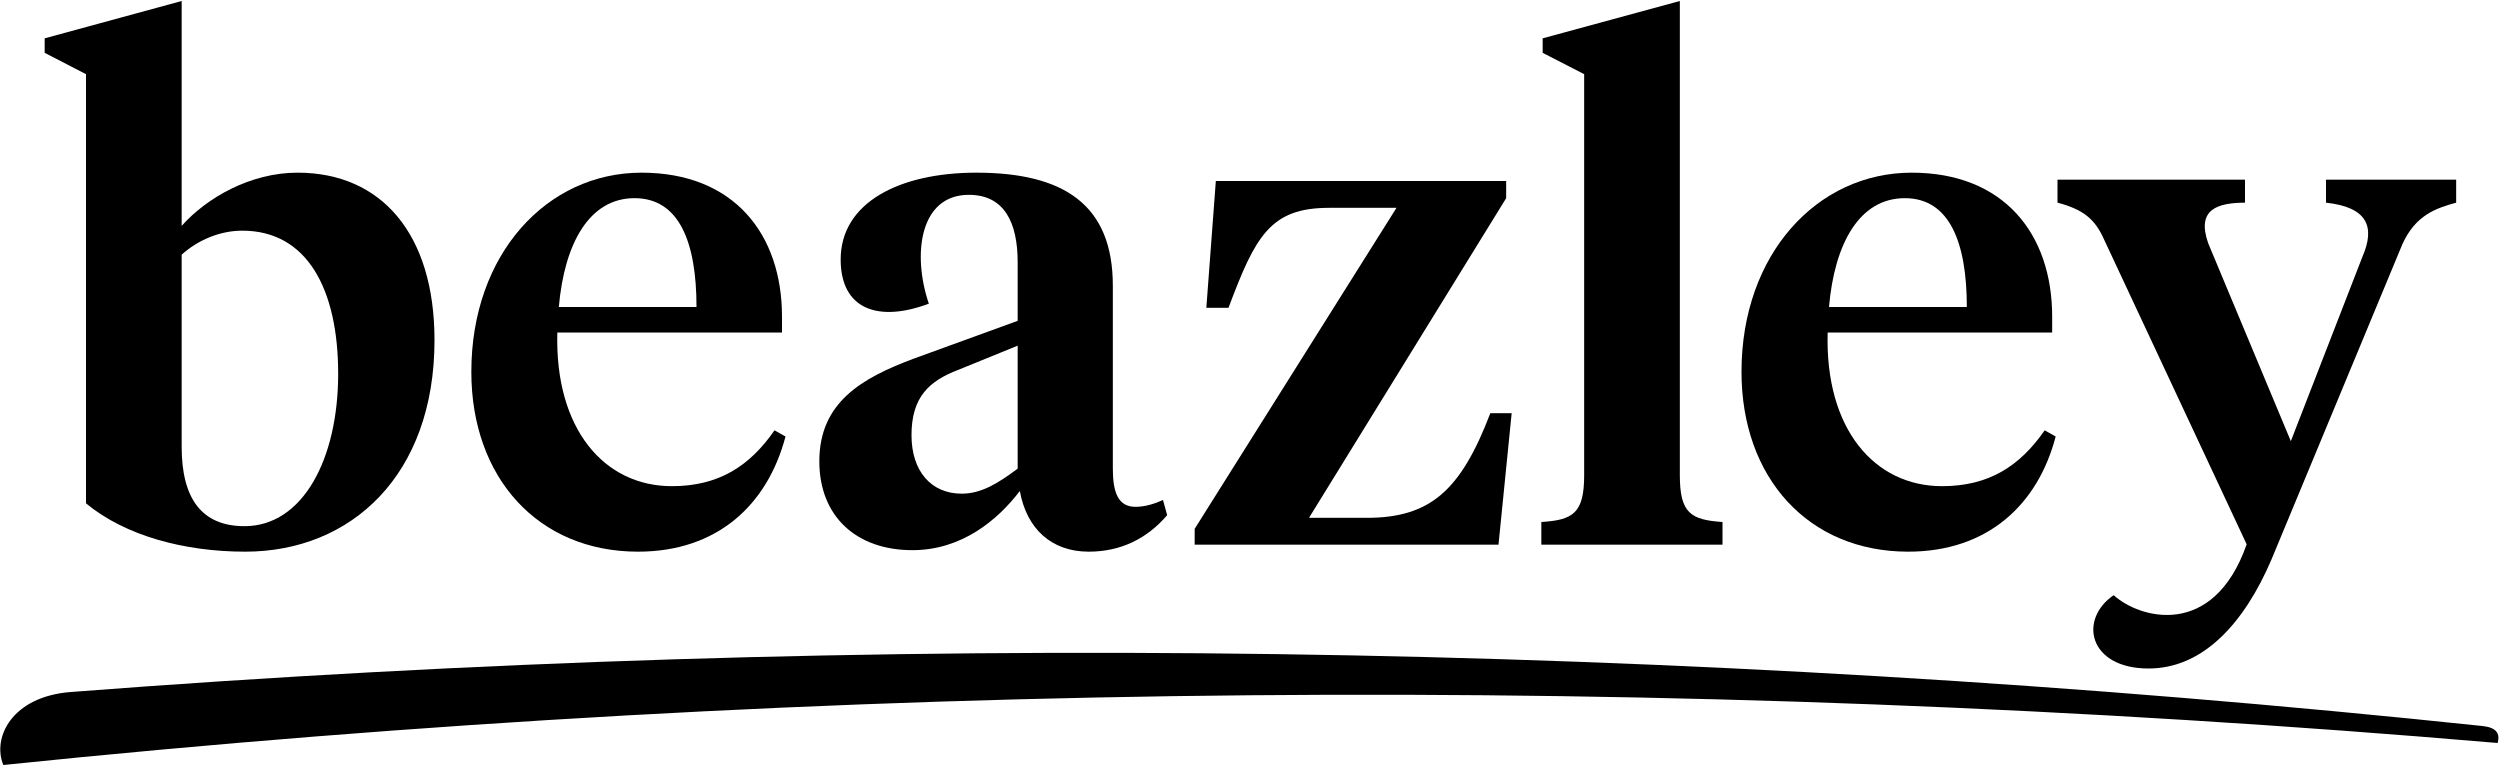
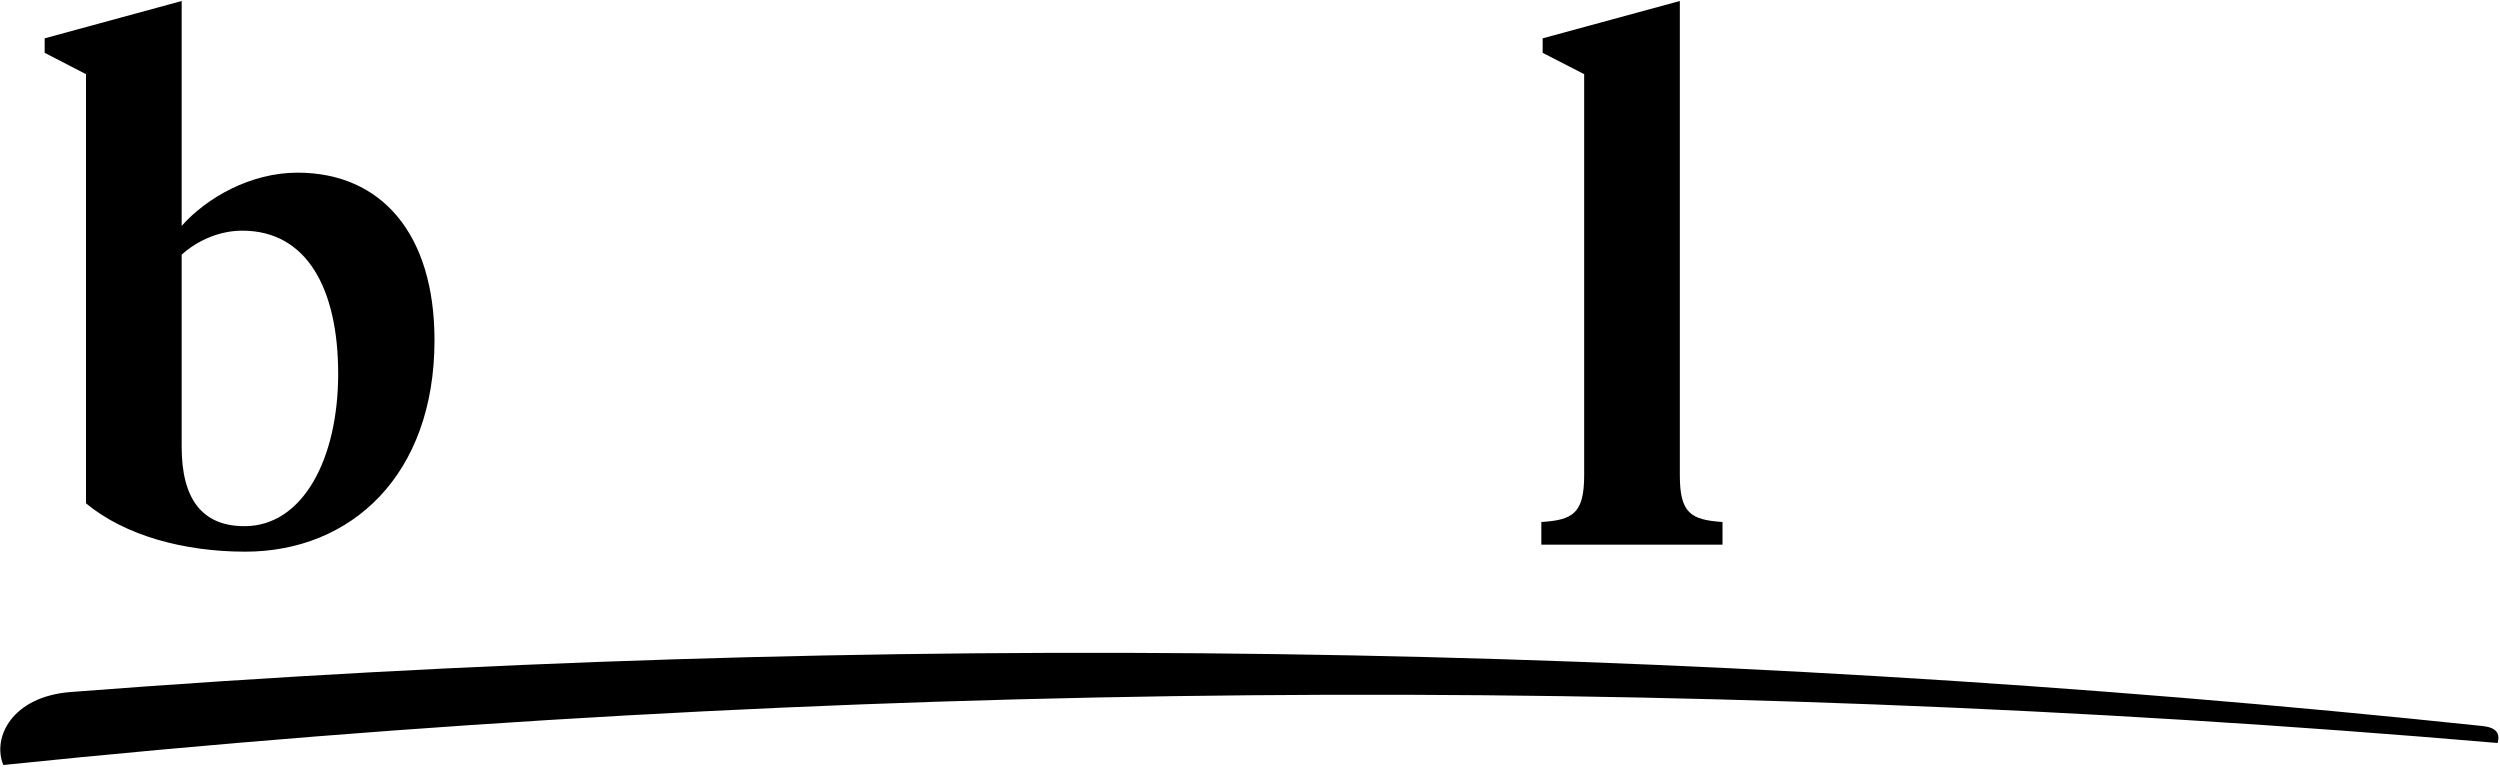
<svg xmlns="http://www.w3.org/2000/svg" width="1500" height="460" viewBox="0 0 1500 460" fill="none">
-   <path fill-rule="evenodd" clip-rule="evenodd" d="M610.6 192.5V157.4C610.6 133.8 602.8 116.9 581.3 116.9C551.9 116.9 547.2 152.4 557.3 182.2C527.3 193.5 504.4 185.9 504.4 155.7C504.4 121.4 539.9 103.6 585.8 103.6C638.7 103.6 667.7 123.1 667.7 171.4V281C667.7 295 670.6 304.1 681.3 304.1C687.5 304.1 693.3 302 697.8 300L700.3 309.1C688.3 323.1 672.6 331 653.2 331C630.9 331 616 317.3 611.9 294.6C598.6 312 577.1 330.1 547.4 330.1C513.9 330.1 491.6 309.9 491.6 276.8C491.6 241.3 517.2 226.8 548.2 215.2L610.6 192.5ZM610.6 207.4L575 221.9C557.7 228.5 546.9 238 546.9 261.1C546.9 282.6 558.6 296.2 577 296.2C589 296.2 599 289.8 610.6 281.2V207.4Z" fill="black" />
-   <path fill-rule="evenodd" clip-rule="evenodd" d="M1044.9 223.1C1044.9 152.4 1090.4 103.6 1147 103.6C1202.4 103.6 1231.3 140.4 1231.3 190V199.5H1096.6C1094.9 257.4 1124.7 291.7 1165.2 291.7C1193.3 291.7 1211.9 279.7 1226.8 258.2L1233.4 261.9C1222.7 302.9 1192.5 331 1144.9 331C1085 331 1044.9 286.7 1044.9 223.1ZM1097.4 184.2H1180.1C1180.1 145.4 1169.7 118.9 1142.9 118.9C1115.6 118.9 1100.7 146.2 1097.4 184.2Z" fill="black" />
  <path fill-rule="evenodd" clip-rule="evenodd" d="M1033.5 313.2C1014.5 311.9 1007.9 308 1007.9 285.1V0.6L925.601 23V31.7L950.501 44.5V285.1C950.501 308 943.801 312 924.801 313.2V326.8H1033.5V313.2Z" fill="black" />
-   <path fill-rule="evenodd" clip-rule="evenodd" d="M907.001 247.9H894.201C876.401 294.6 857.901 310.7 820.001 310.7H785.401L903.701 118.9V108.6H729.501L723.801 184.7H737.101C753.201 141.7 762.201 124.7 797.401 124.7H837.901L716.801 317.3V326.8H899.101L907.001 247.9Z" fill="black" />
-   <path fill-rule="evenodd" clip-rule="evenodd" d="M282.801 223.1C282.801 152.4 328.201 103.6 384.901 103.6C440.301 103.6 469.201 140.4 469.201 190V199.5H334.401C332.801 257.4 362.501 291.7 403.101 291.7C431.201 291.7 449.801 279.7 464.701 258.2L471.301 261.9C460.501 302.9 430.401 331 382.801 331C322.901 331 282.801 286.7 282.801 223.1ZM335.301 184.2H417.901C417.901 145.4 407.601 118.9 380.701 118.9C353.501 118.9 338.601 146.2 335.301 184.2Z" fill="black" />
  <path fill-rule="evenodd" clip-rule="evenodd" d="M51.601 44.5L26.801 31.7V23L109.001 0.6V135.5C124.201 118.5 150.401 103.6 178.501 103.6C228.901 103.6 260.701 140.4 260.701 204.1C260.701 285.1 210.701 331 147.101 331C110.701 331 75.101 321.5 51.601 302V44.5ZM109.001 268.1C109.001 299.6 121.401 315.7 146.701 315.7C181.801 315.7 202.901 275.2 202.901 224.3C202.901 173.5 184.301 138.4 145.401 138.4C131.801 138.4 118.501 144.2 109.001 152.8V268.1Z" fill="black" />
-   <path fill-rule="evenodd" clip-rule="evenodd" d="M1262.3 143.4L1348 326.6C1327.9 383.8 1283.5 371.1 1268.2 357.1C1246.9 371.7 1253.2 401.1 1289.1 401.1C1321.9 401.1 1346.5 373.9 1362.8 335.9L1441.4 146.6C1449.3 129 1461.7 124.9 1473.7 121.6V107.8H1395.6V121.6C1420.3 124.3 1425.4 135.9 1417.4 154.2L1374.5 264.7L1324.9 145.9C1317.7 125.4 1330.7 121.7 1347 121.6V107.8H1234.5V121.6C1250 125.7 1256.9 131.4 1262.3 143.4Z" fill="black" />
  <path fill-rule="evenodd" clip-rule="evenodd" d="M1489.4 435.6C1008.2 384.9 523.9 378.1 42.501 415.2C7.1 417.9 -4.8 442.6 2 459C499.701 407.6 1000.8 403.2 1498.6 445.8C1500.1 440.1 1498 436.5 1489.4 435.6Z" fill="black" />
</svg>